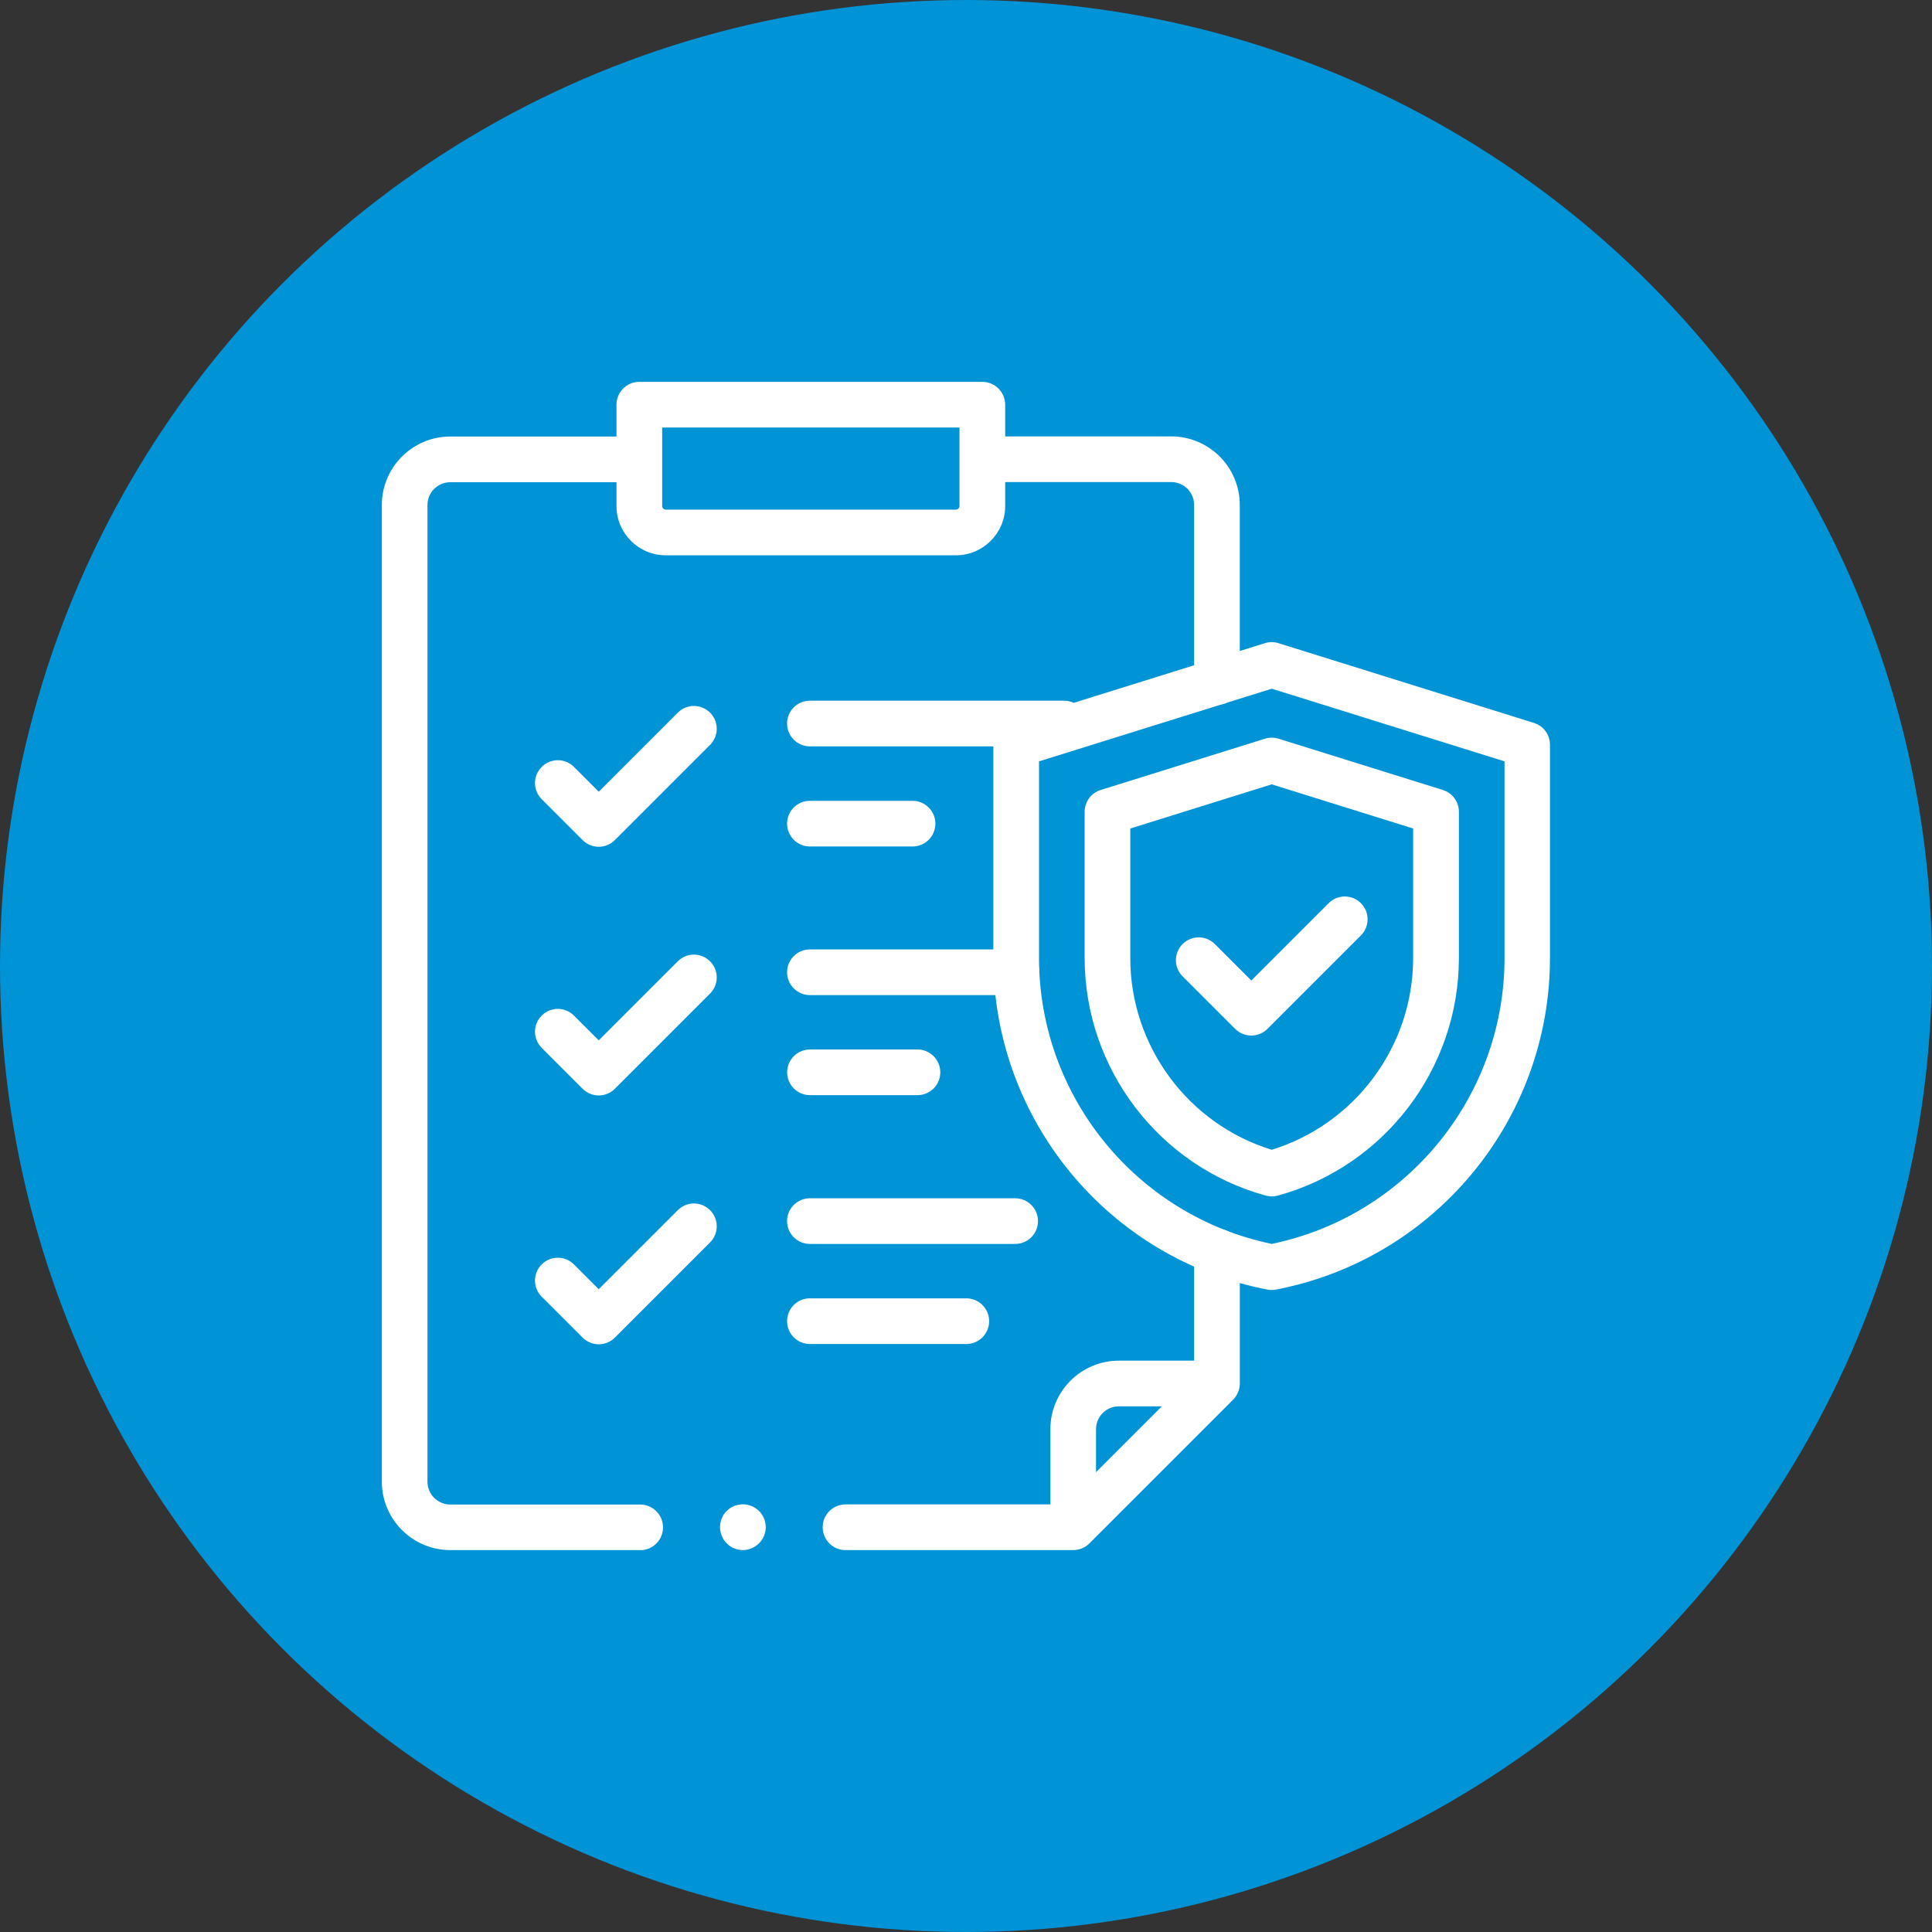
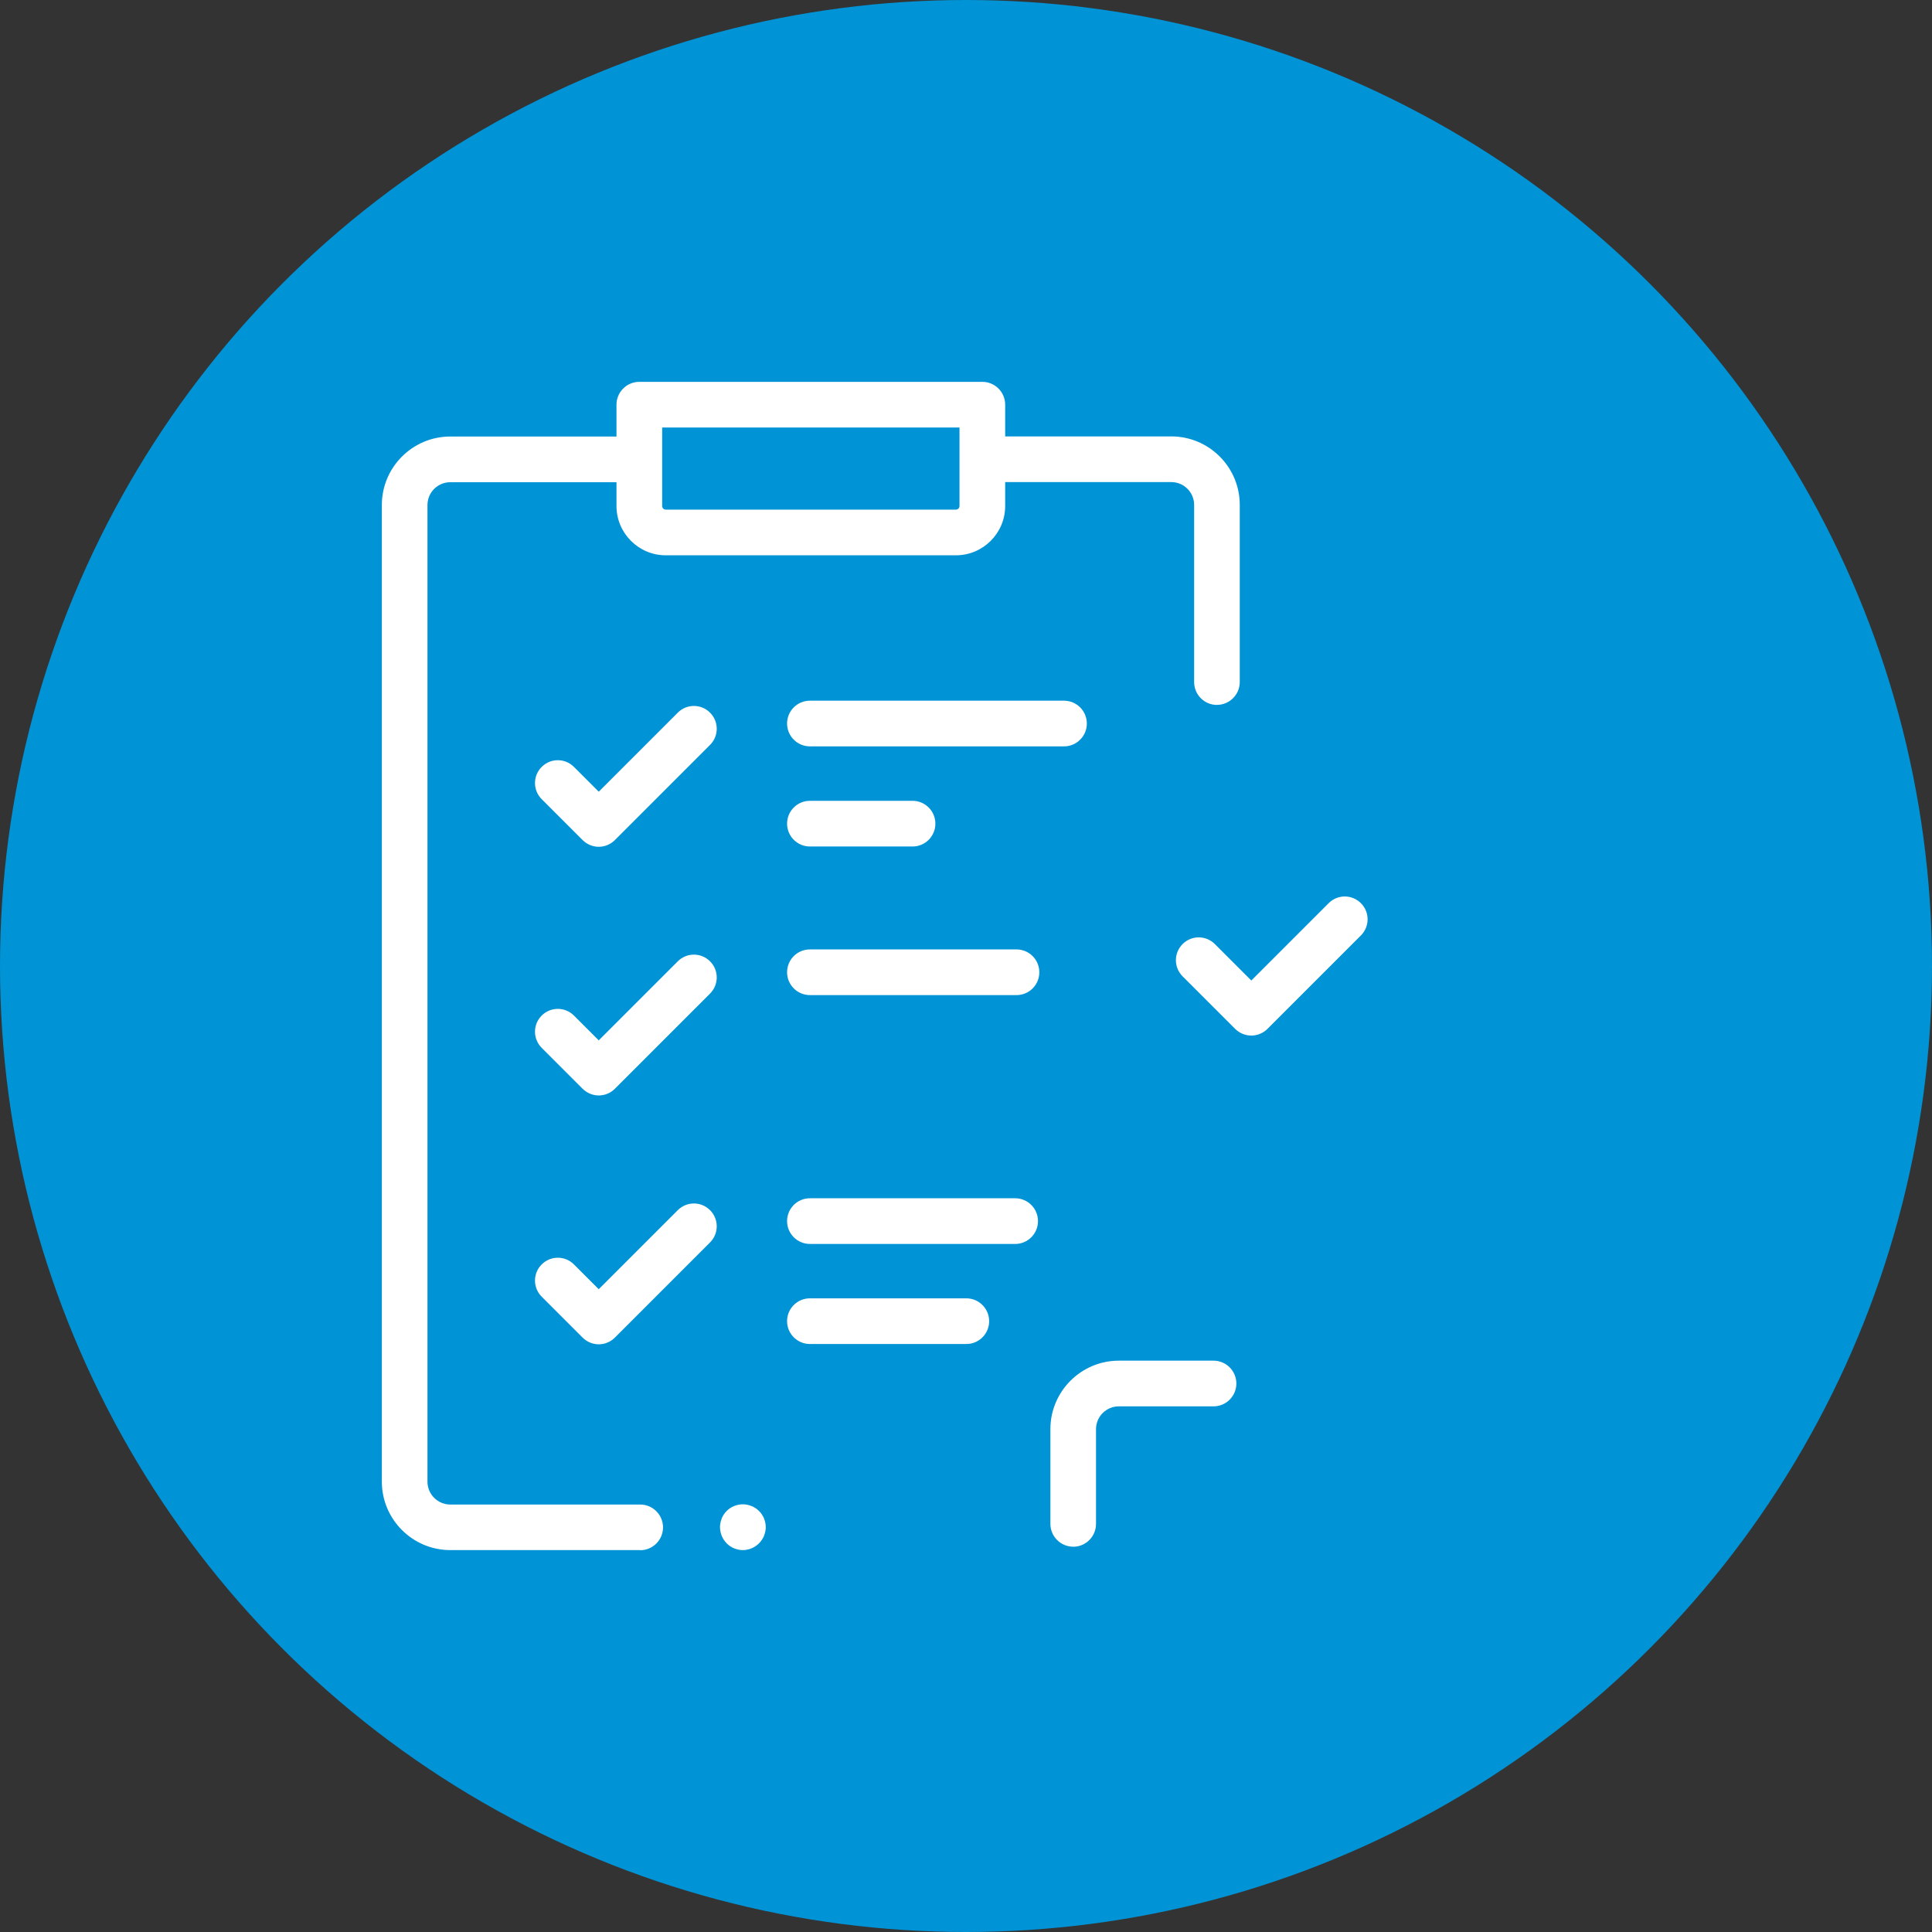
<svg xmlns="http://www.w3.org/2000/svg" id="Livello_1" data-name="Livello 1" viewBox="0 0 318 318">
  <rect x="0" y="0" width="318" height="318" fill="#333333" stroke="none" />
  <defs>
    <style>
      .cls-1 {
        fill: #fff;
      }

      .cls-2 {
        fill: #0093d6;
      }
    </style>
  </defs>
  <circle class="cls-2" cx="159" cy="159" r="159" />
  <g id="g786">
    <g id="g788">
      <g id="g790">
        <g id="g796">
          <path class="cls-1" d="M176.65,254.58c-2.07,0-3.76-1.68-3.76-3.76v-15.59c0-6.21,5.05-11.27,11.27-11.27h15.58c2.07,0,3.76,1.68,3.76,3.76s-1.68,3.76-3.76,3.76h-15.58c-2.07,0-3.76,1.68-3.76,3.76v15.59c0,2.07-1.68,3.76-3.76,3.76Z" />
        </g>
        <g id="g800">
          <path class="cls-1" d="M200.31,116.03c-2.07,0-3.76-1.68-3.76-3.76v-29.16c0-2.07-1.68-3.76-3.76-3.76h-28.92c-2.07,0-3.76-1.68-3.76-3.76s1.68-3.76,3.76-3.76h28.92c6.21,0,11.27,5.05,11.27,11.27v29.16c0,2.07-1.68,3.76-3.76,3.76Z" />
        </g>
        <g id="g804">
-           <path class="cls-1" d="M176.65,255.14h-37.48c-2.07,0-3.76-1.68-3.76-3.76s1.68-3.76,3.76-3.76h35.92l21.46-21.46v-20.18c0-2.07,1.68-3.76,3.76-3.76s3.76,1.68,3.76,3.76v21.74c0,1-.4,1.95-1.1,2.66l-23.66,23.66c-.7.7-1.66,1.1-2.66,1.1Z" />
-         </g>
+           </g>
        <g id="g808">
          <path class="cls-1" d="M105.37,255.14h-31.25c-6.21,0-11.27-5.05-11.27-11.27V83.12c0-6.21,5.05-11.27,11.27-11.27h28.92c2.07,0,3.76,1.68,3.76,3.76s-1.68,3.76-3.76,3.76h-28.92c-2.07,0-3.76,1.68-3.76,3.76v160.75c0,2.07,1.68,3.76,3.76,3.76h31.25c2.07,0,3.76,1.68,3.76,3.76s-1.68,3.76-3.76,3.76Z" />
        </g>
        <g id="g812">
          <path class="cls-1" d="M157.34,91.4h-47.76c-4.47,0-8.11-3.64-8.11-8.11v-16.68c0-2.07,1.68-3.76,3.76-3.76h56.46c2.07,0,3.76,1.68,3.76,3.76v16.68c0,4.47-3.64,8.11-8.11,8.11ZM108.99,70.37v12.92c0,.33.27.59.59.59h47.76c.33,0,.59-.27.59-.59v-12.92h-48.95Z" />
        </g>
        <g id="g816">
          <path class="cls-1" d="M98.56,180.31c-.96,0-1.92-.37-2.66-1.1l-6.74-6.74c-1.47-1.47-1.47-3.84,0-5.31s3.84-1.47,5.31,0l4.08,4.08,13.01-13.01c1.47-1.47,3.84-1.47,5.31,0,1.47,1.47,1.47,3.84,0,5.31l-15.67,15.67c-.73.73-1.69,1.1-2.66,1.1Z" />
        </g>
        <g id="g820">
-           <path class="cls-1" d="M151.01,180.26h-17.69c-2.07,0-3.76-1.68-3.76-3.76s1.68-3.76,3.76-3.76h17.69c2.07,0,3.76,1.68,3.76,3.76s-1.68,3.76-3.76,3.76Z" />
-         </g>
+           </g>
        <g id="g824">
          <path class="cls-1" d="M167.31,163.79h-34c-2.07,0-3.76-1.68-3.76-3.76s1.68-3.76,3.76-3.76h34c2.07,0,3.76,1.68,3.76,3.76s-1.68,3.76-3.76,3.76Z" />
        </g>
        <g id="g828">
          <path class="cls-1" d="M98.56,221.27c-1,0-1.95-.4-2.66-1.1l-6.74-6.74c-1.47-1.47-1.47-3.84,0-5.31s3.84-1.47,5.31,0l4.08,4.08,13.01-13.01c1.47-1.47,3.84-1.47,5.31,0,1.47,1.47,1.47,3.84,0,5.31l-15.67,15.67c-.7.7-1.66,1.1-2.66,1.1Z" />
        </g>
        <g id="g832">
          <path class="cls-1" d="M159.05,221.22h-25.74c-2.07,0-3.76-1.68-3.76-3.76s1.68-3.76,3.76-3.76h25.74c2.07,0,3.76,1.68,3.76,3.76s-1.68,3.76-3.76,3.76Z" />
        </g>
        <g id="g836">
          <path class="cls-1" d="M167.09,204.75h-33.78c-2.07,0-3.76-1.68-3.76-3.76s1.68-3.76,3.76-3.76h33.78c2.07,0,3.76,1.68,3.76,3.76s-1.68,3.76-3.76,3.76Z" />
        </g>
        <g id="g840">
          <path class="cls-1" d="M98.56,139.38c-1,0-1.95-.4-2.66-1.1l-6.74-6.74c-1.47-1.47-1.47-3.84,0-5.31s3.84-1.47,5.31,0l4.08,4.08,13.01-13.01c1.47-1.47,3.84-1.47,5.31,0,1.47,1.47,1.47,3.84,0,5.31l-15.67,15.67c-.7.7-1.66,1.1-2.66,1.1Z" />
        </g>
        <g id="g844">
          <path class="cls-1" d="M150.2,139.33h-16.89c-2.07,0-3.76-1.68-3.76-3.76s1.68-3.76,3.76-3.76h16.89c2.07,0,3.76,1.68,3.76,3.76s-1.68,3.76-3.76,3.76Z" />
        </g>
        <g id="g848">
          <path class="cls-1" d="M175.13,122.85h-41.82c-2.07,0-3.76-1.68-3.76-3.76s1.68-3.76,3.76-3.76h41.82c2.07,0,3.76,1.68,3.76,3.76s-1.68,3.76-3.76,3.76Z" />
        </g>
        <g id="g852">
          <path class="cls-1" d="M122.27,255.14c-.12,0-.25,0-.37-.02-.12-.01-.25-.03-.37-.06-.24-.05-.48-.12-.7-.21-.23-.09-.45-.21-.65-.35-.1-.07-.2-.14-.3-.22-.09-.08-.19-.16-.27-.25-.09-.09-.17-.18-.25-.28-.08-.09-.15-.19-.22-.3-.14-.2-.25-.42-.34-.65-.1-.23-.17-.46-.21-.7-.03-.12-.04-.25-.06-.37-.01-.12-.02-.25-.02-.37s0-.25.02-.37c.01-.12.03-.25.06-.37.05-.24.12-.48.21-.7.09-.23.21-.45.34-.65.07-.1.14-.2.22-.3.08-.09.16-.19.25-.27s.18-.17.27-.25c.1-.08.19-.15.3-.22.2-.14.42-.25.65-.34.23-.09.46-.17.7-.21.12-.03.25-.04.37-.06.25-.02.49-.02.74,0,.12.01.24.03.36.06.24.05.48.12.7.21.23.09.44.21.65.34.1.07.2.14.3.22.1.08.19.16.28.25.08.09.17.18.25.27.08.1.15.2.22.3.14.2.25.42.35.65.09.23.17.46.21.7.03.12.04.25.06.37.01.12.02.25.02.37s0,.25-.02.37c-.01.12-.03.25-.06.37-.05.24-.12.47-.21.7-.09.23-.21.45-.35.65-.07.1-.14.2-.22.3-.08.1-.16.19-.25.28-.09.08-.18.17-.28.25-.09.08-.19.15-.3.22-.2.14-.42.25-.65.35-.23.09-.46.17-.7.21-.12.03-.24.04-.36.06-.12.01-.25.02-.37.02Z" />
        </g>
        <g id="g856">
-           <path class="cls-1" d="M209.32,196.92c-.33,0-.67-.04-.99-.13-17.55-4.82-29.8-20.9-29.8-39.1v-24.08c0-1.64,1.07-3.1,2.64-3.58l27.04-8.44c.73-.23,1.51-.23,2.24,0l27.04,8.44c1.57.49,2.64,1.94,2.64,3.58v24.08c0,18.2-12.25,34.28-29.8,39.1-.33.09-.66.13-.99.13ZM186.04,136.37v21.32c0,14.48,9.52,27.32,23.28,31.56,13.76-4.25,23.28-17.08,23.28-31.56v-21.32l-23.28-7.27-23.28,7.27Z" />
-         </g>
+           </g>
        <g id="g860">
-           <path class="cls-1" d="M209.32,212.33c-.24,0-.47-.02-.71-.07-26.14-5.01-45.11-27.96-45.11-54.57v-35.12c0-1.64,1.07-3.1,2.64-3.58l41.96-13.1c.39-.13.8-.2,1.21-.2,0,0,0,0,0,0,.42,0,.83.07,1.21.2l41.96,13.1c1.57.49,2.64,1.94,2.64,3.58v35.12c0,26.61-18.97,49.57-45.11,54.57-.23.04-.47.07-.71.07ZM171.02,125.32v32.36c0,22.78,16.07,42.45,38.31,47.06,22.24-4.61,38.31-24.28,38.31-47.06v-32.36l-38.31-11.96-38.31,11.96Z" />
-         </g>
+           </g>
        <g id="g864">
          <path class="cls-1" d="M205.96,170.45c-1,0-1.95-.4-2.66-1.1l-8.65-8.65c-1.47-1.47-1.47-3.84,0-5.31,1.47-1.47,3.84-1.47,5.31,0l6,6,12.73-12.73c1.47-1.47,3.84-1.47,5.31,0s1.47,3.84,0,5.31l-15.38,15.38c-.7.7-1.66,1.1-2.66,1.1Z" />
        </g>
      </g>
    </g>
  </g>
</svg>